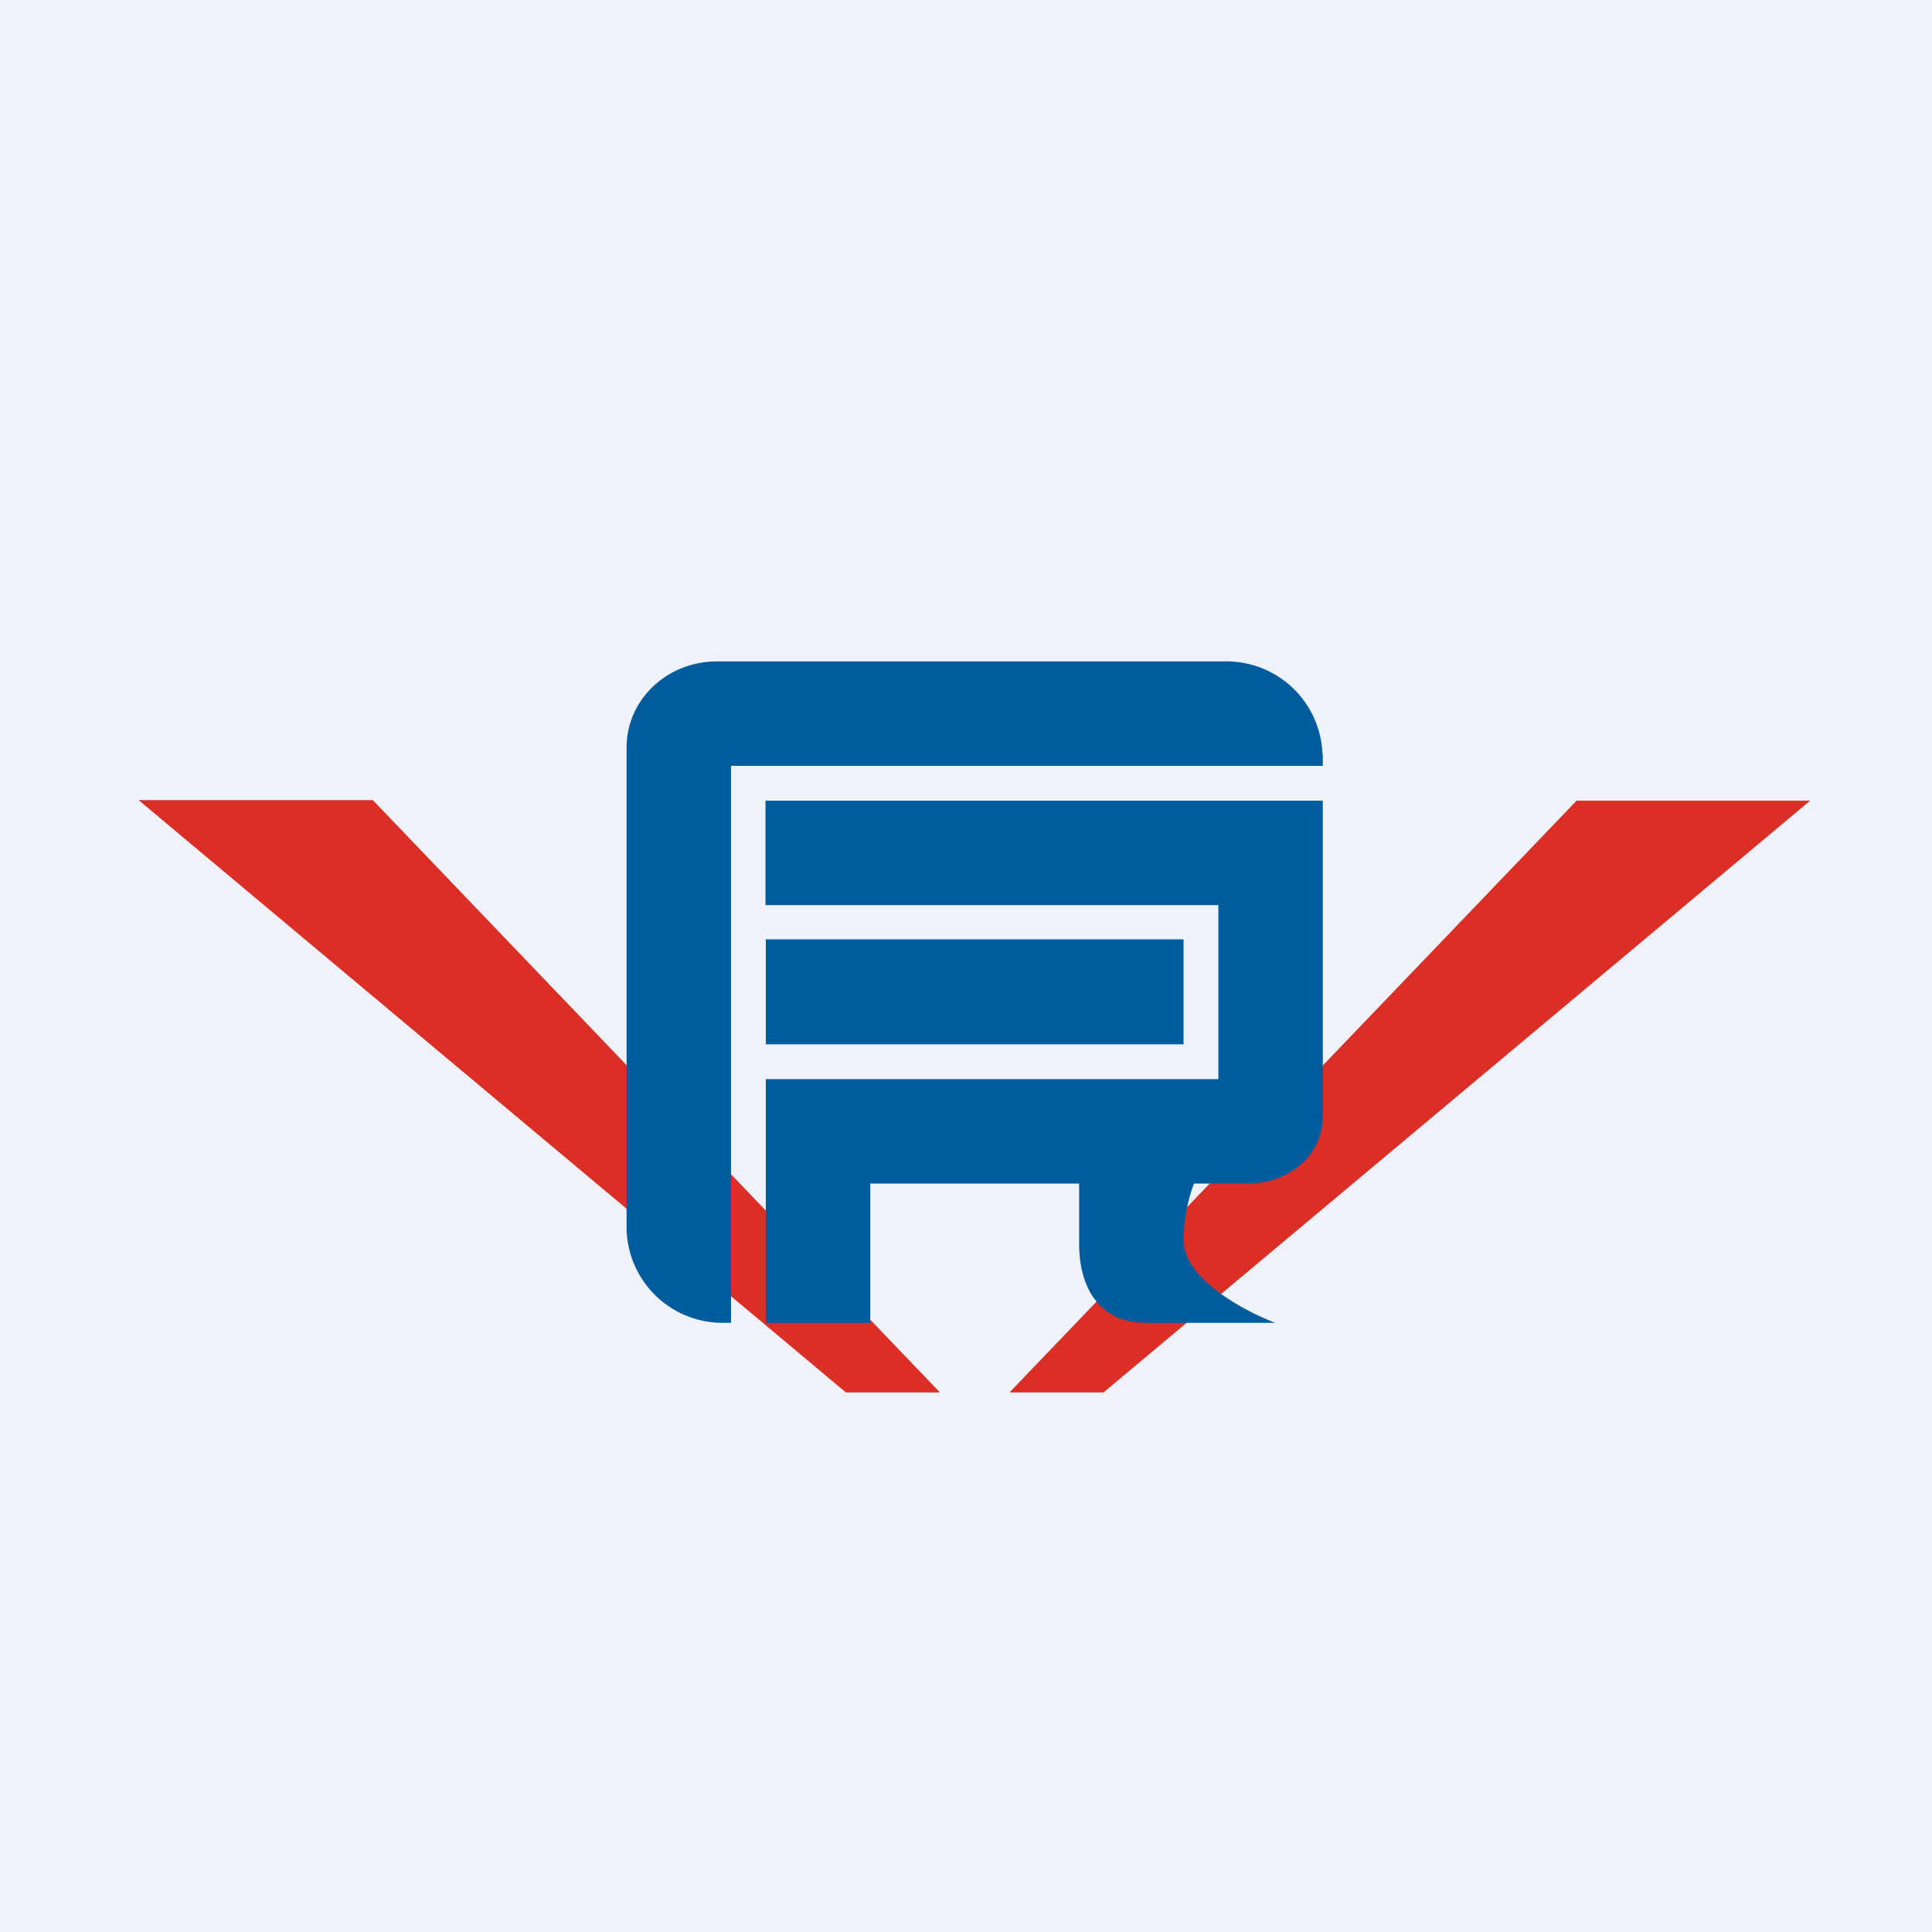
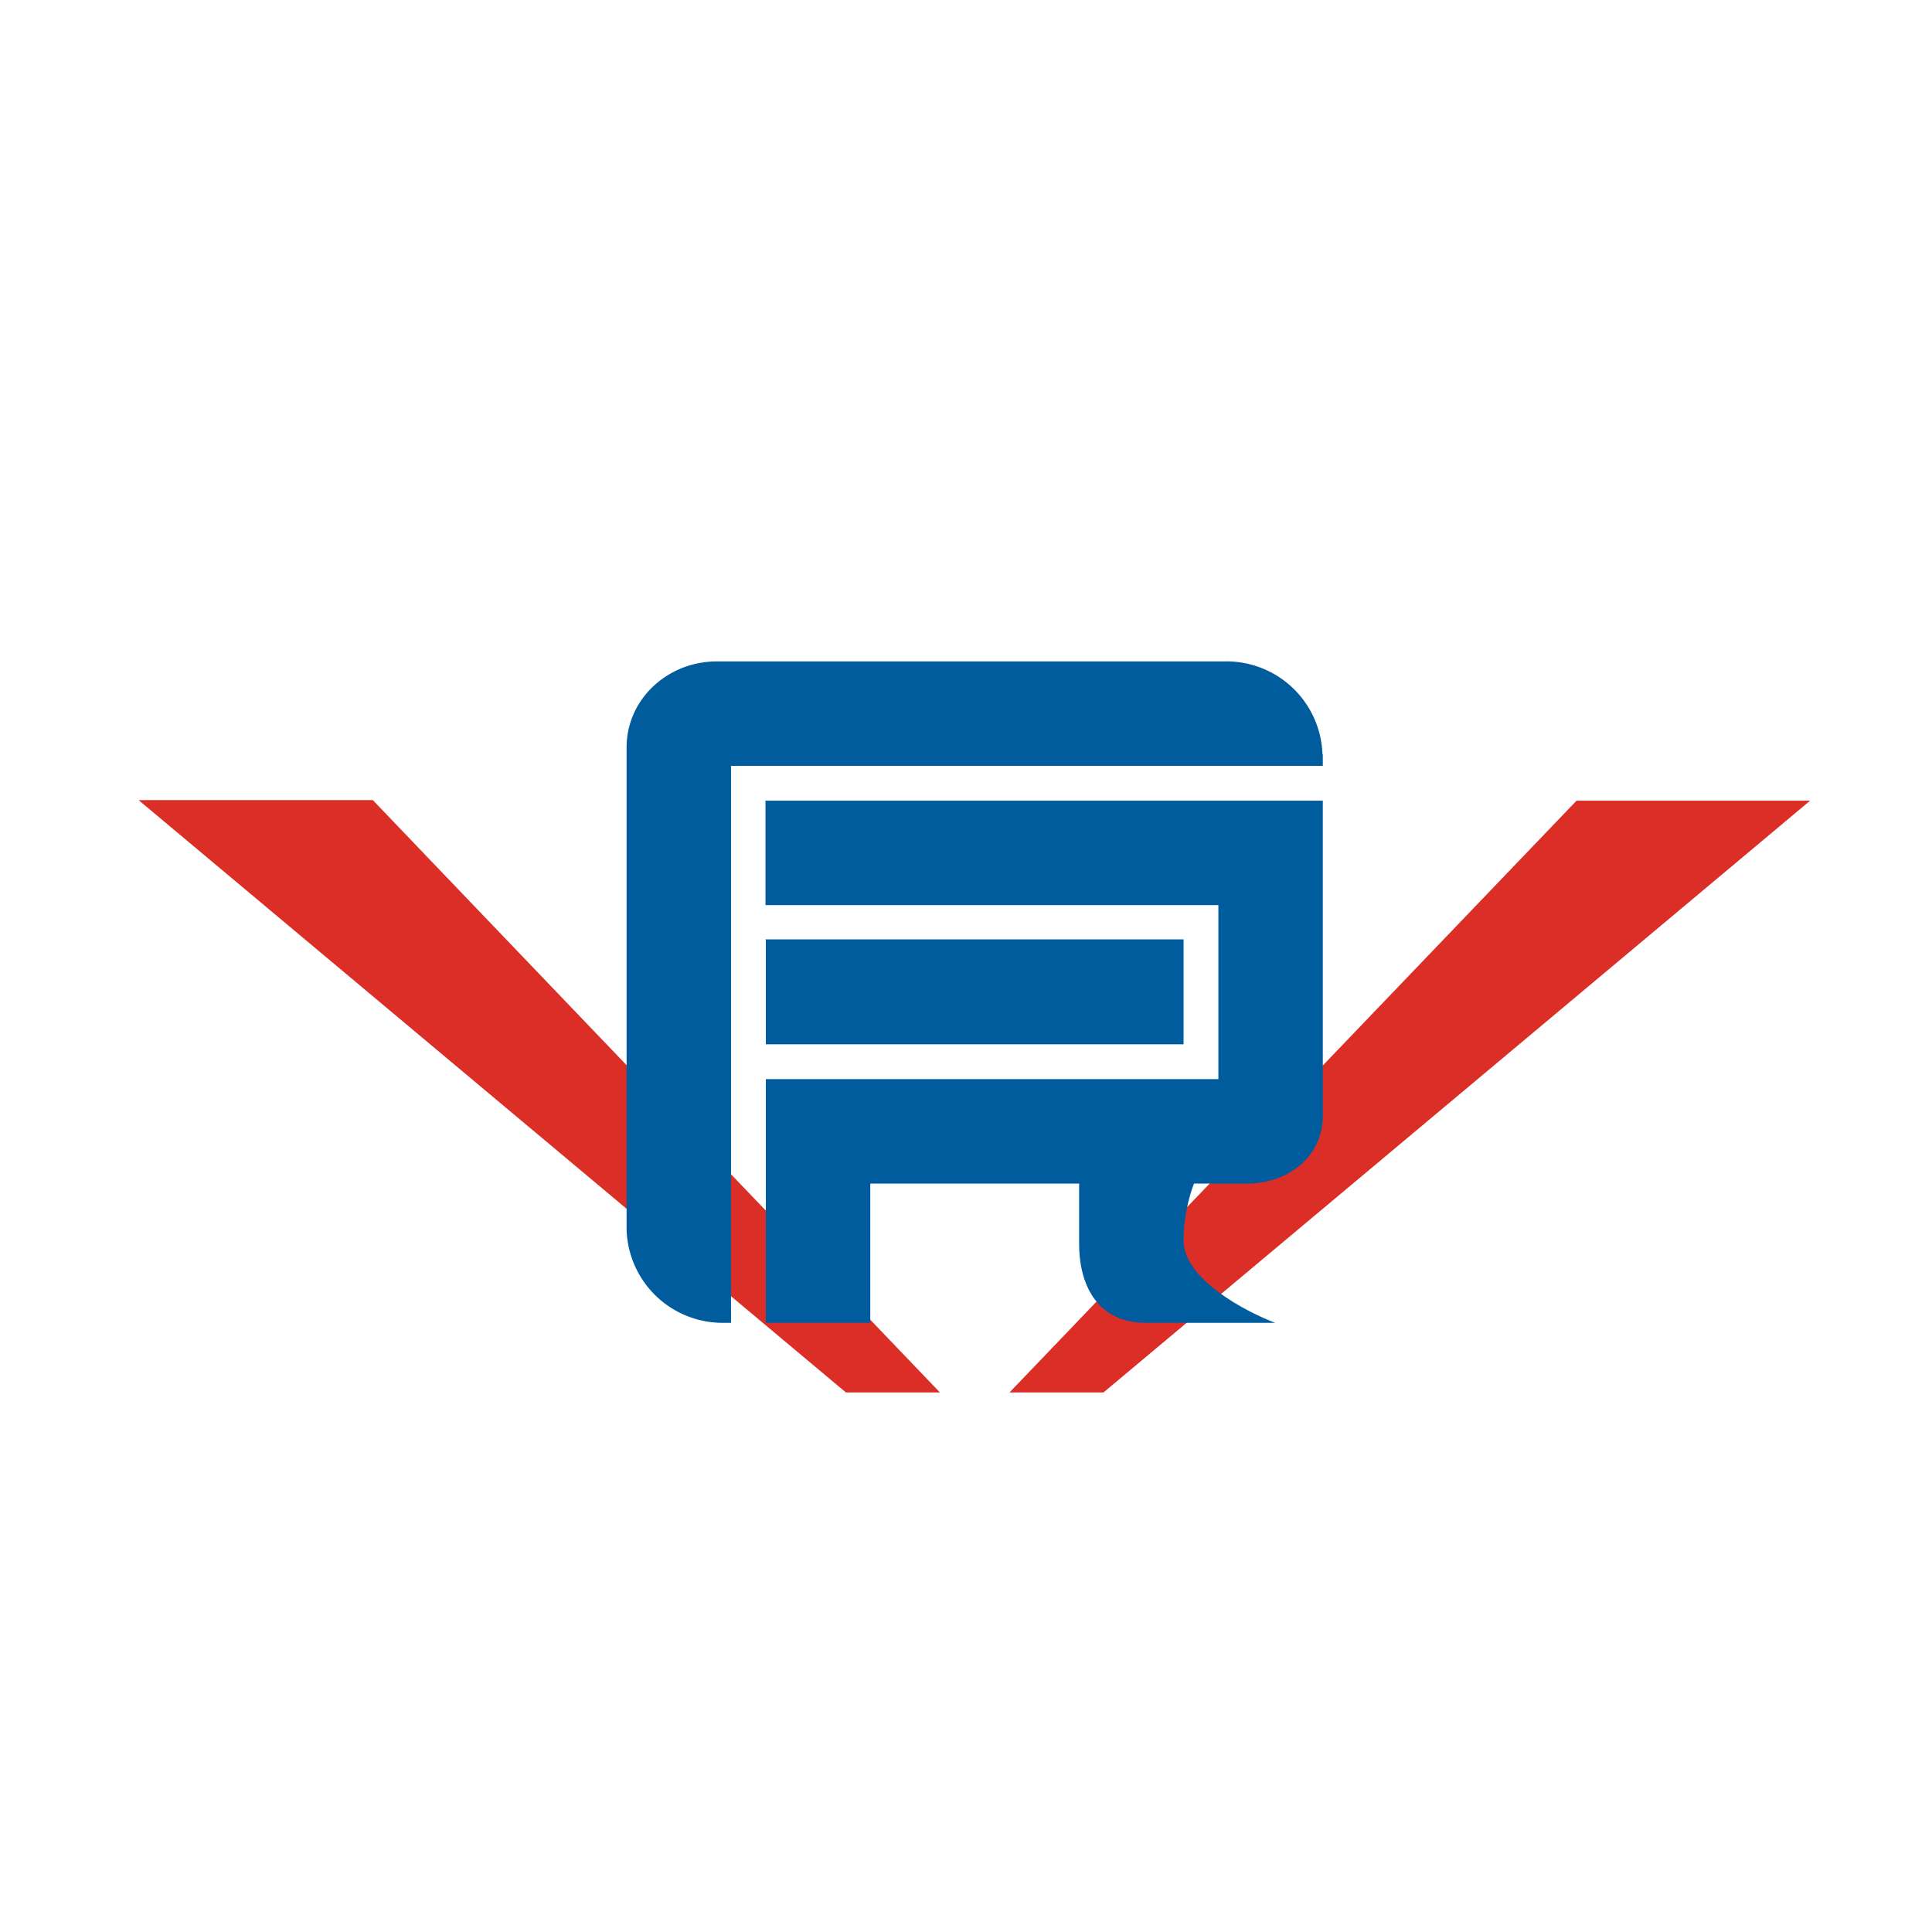
<svg xmlns="http://www.w3.org/2000/svg" viewBox="0 0 55.5 55.5">
-   <path d="M 0,0 H 55.5 V 55.5 H 0 Z" fill="rgb(239, 242, 248)" />
  <path d="M 3.99,22.985 H 10.71 L 27,40 H 24.3 L 4,23 Z M 52,23 H 45.29 L 29,40 H 31.7 L 52,23 Z" fill="rgb(218, 46, 38)" />
  <path d="M 37.99,21.665 A 2.76,2.76 0 0,0 35.18,19 H 20.6 C 19.16,19 18,20.1 18,21.47 V 35.32 A 2.76,2.76 0 0,0 20.82,38 H 21 V 22 H 38 V 21.68 Z" fill="rgb(1, 92, 158)" />
  <path d="M 21.99,22.985 V 26 H 35 V 31 H 22 V 38 H 25 V 34 H 31 V 35.73 C 31,37 31.59,38 32.91,38 H 36.63 C 35.79,37.68 34,36.75 34,35.63 C 34,35.03 34.14,34.4 34.3,34 H 35.83 C 37.03,34 38,33.2 38,32.06 V 23 H 22 Z" fill="rgb(1, 92, 158)" />
  <path d="M 21.99,26.985 H 34 V 30 H 22 V 27 Z" fill="rgb(1, 92, 158)" />
</svg>